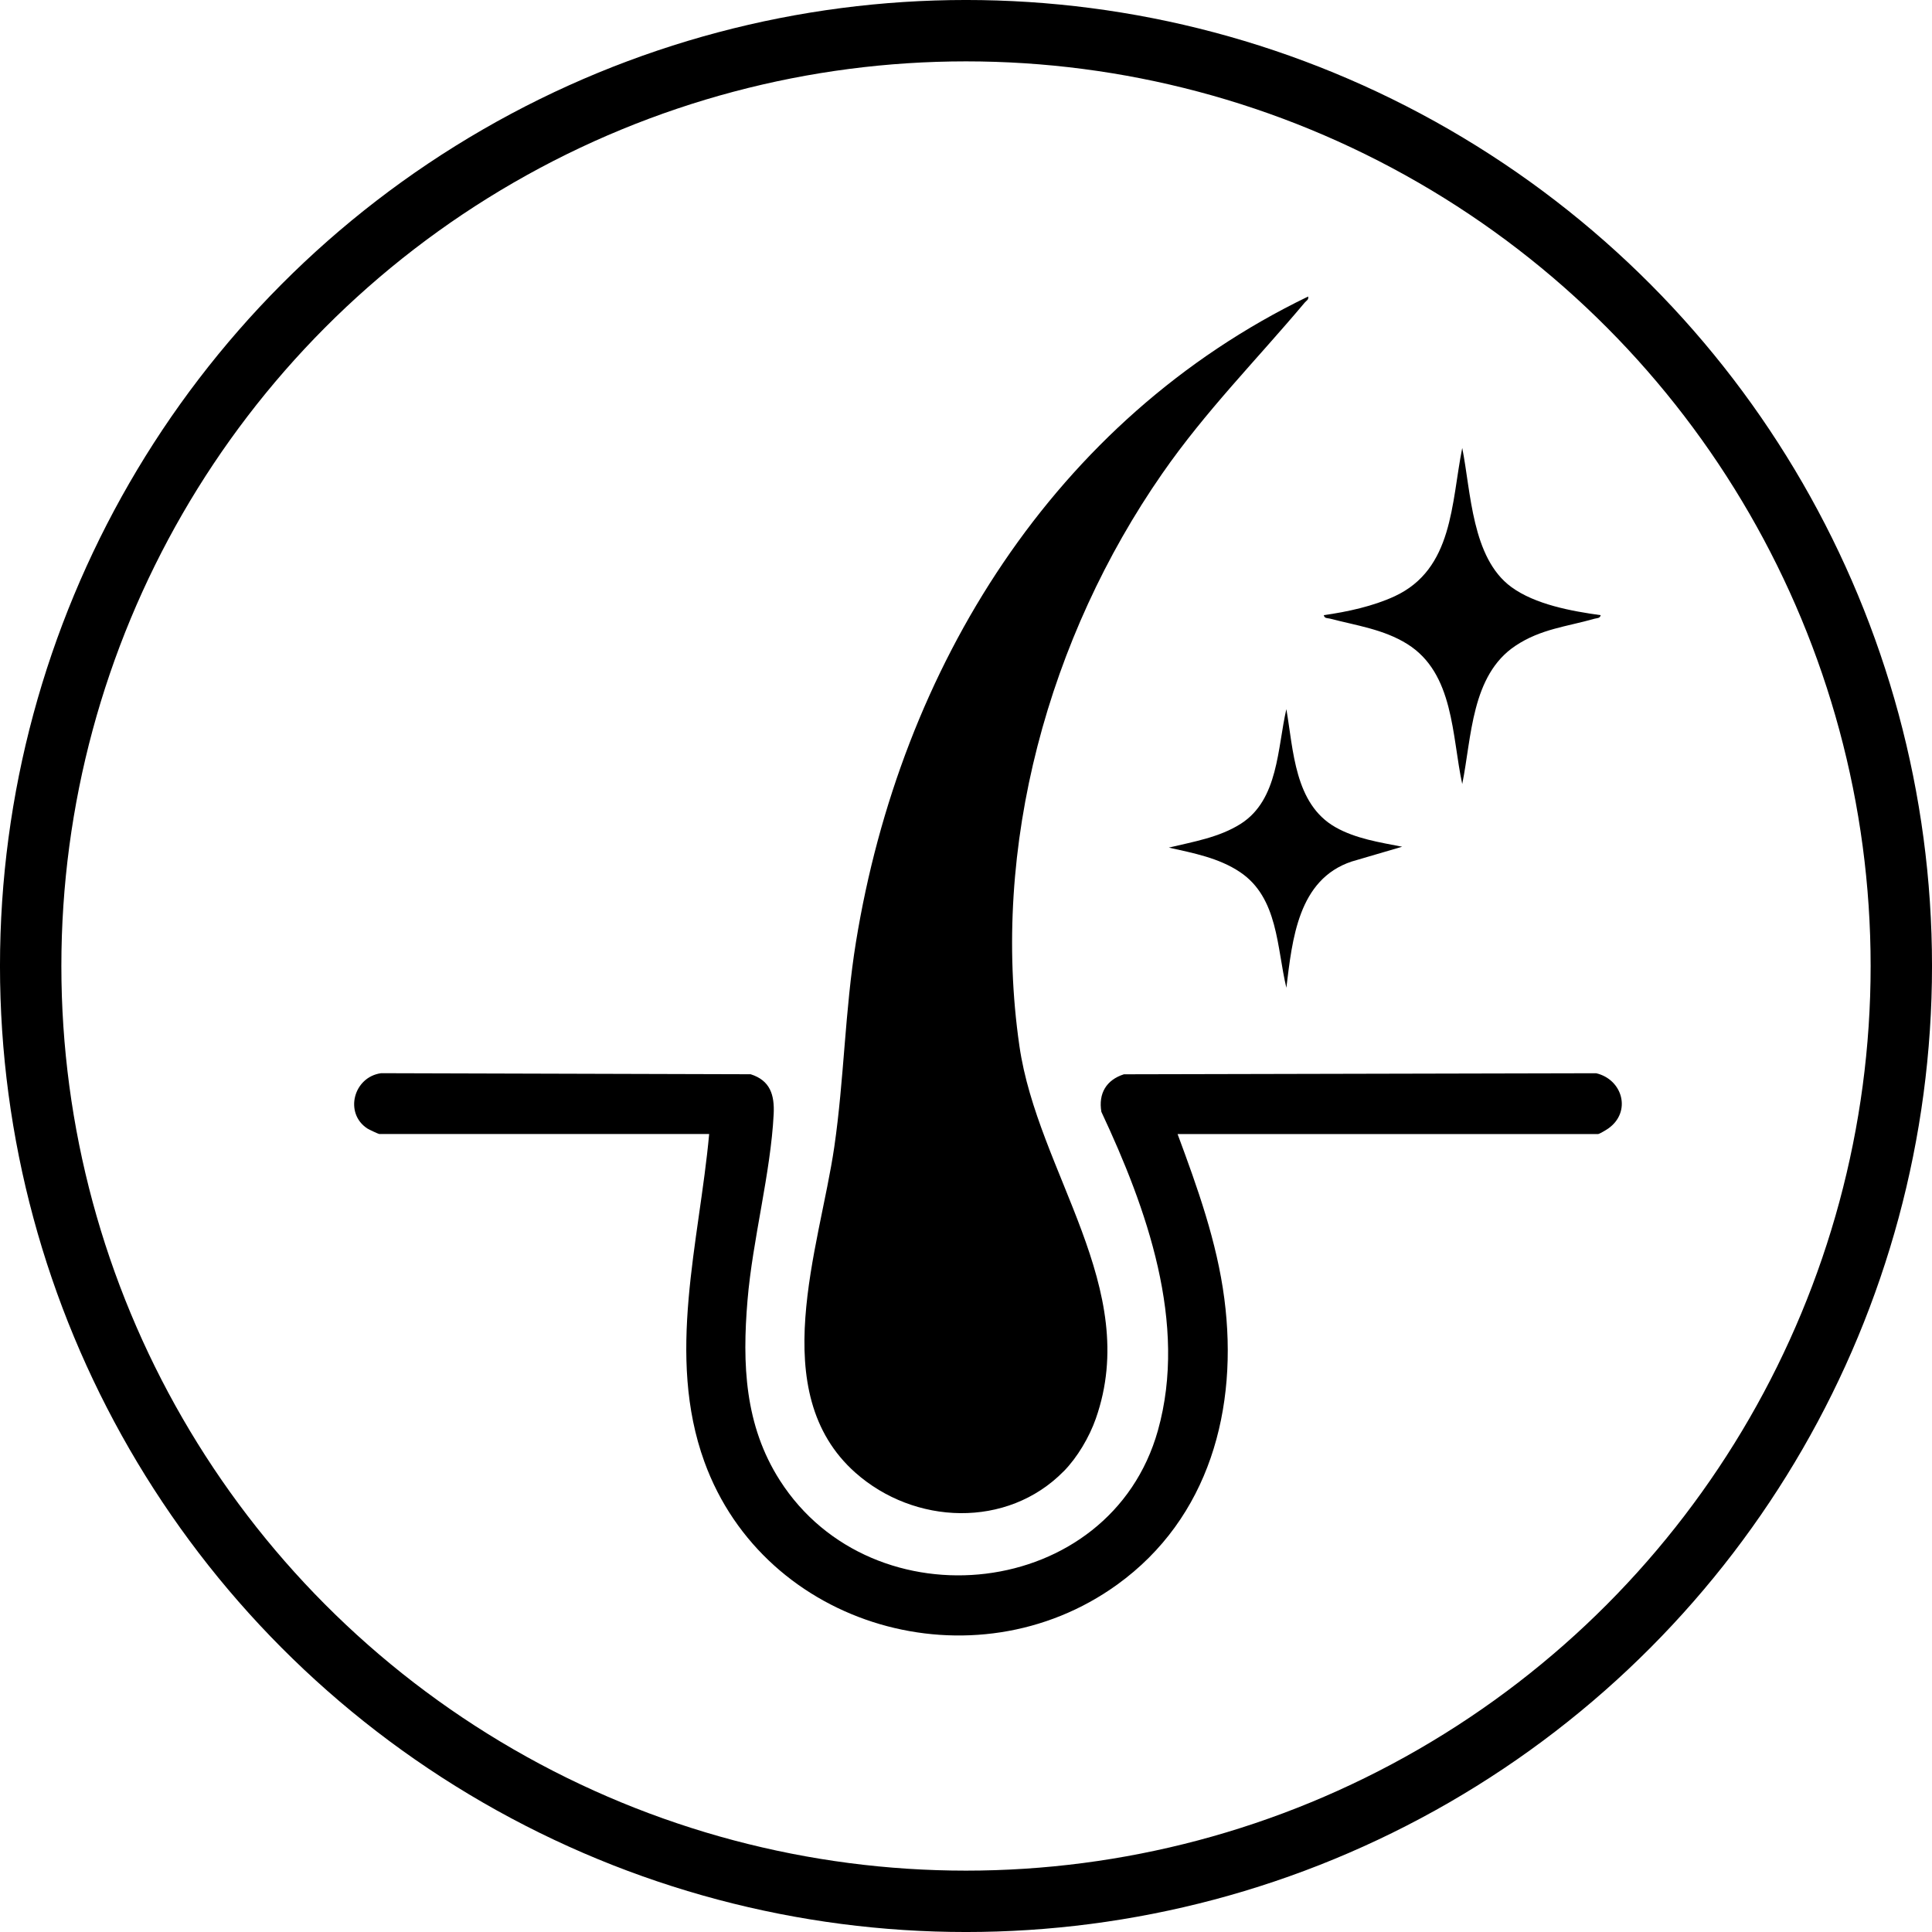
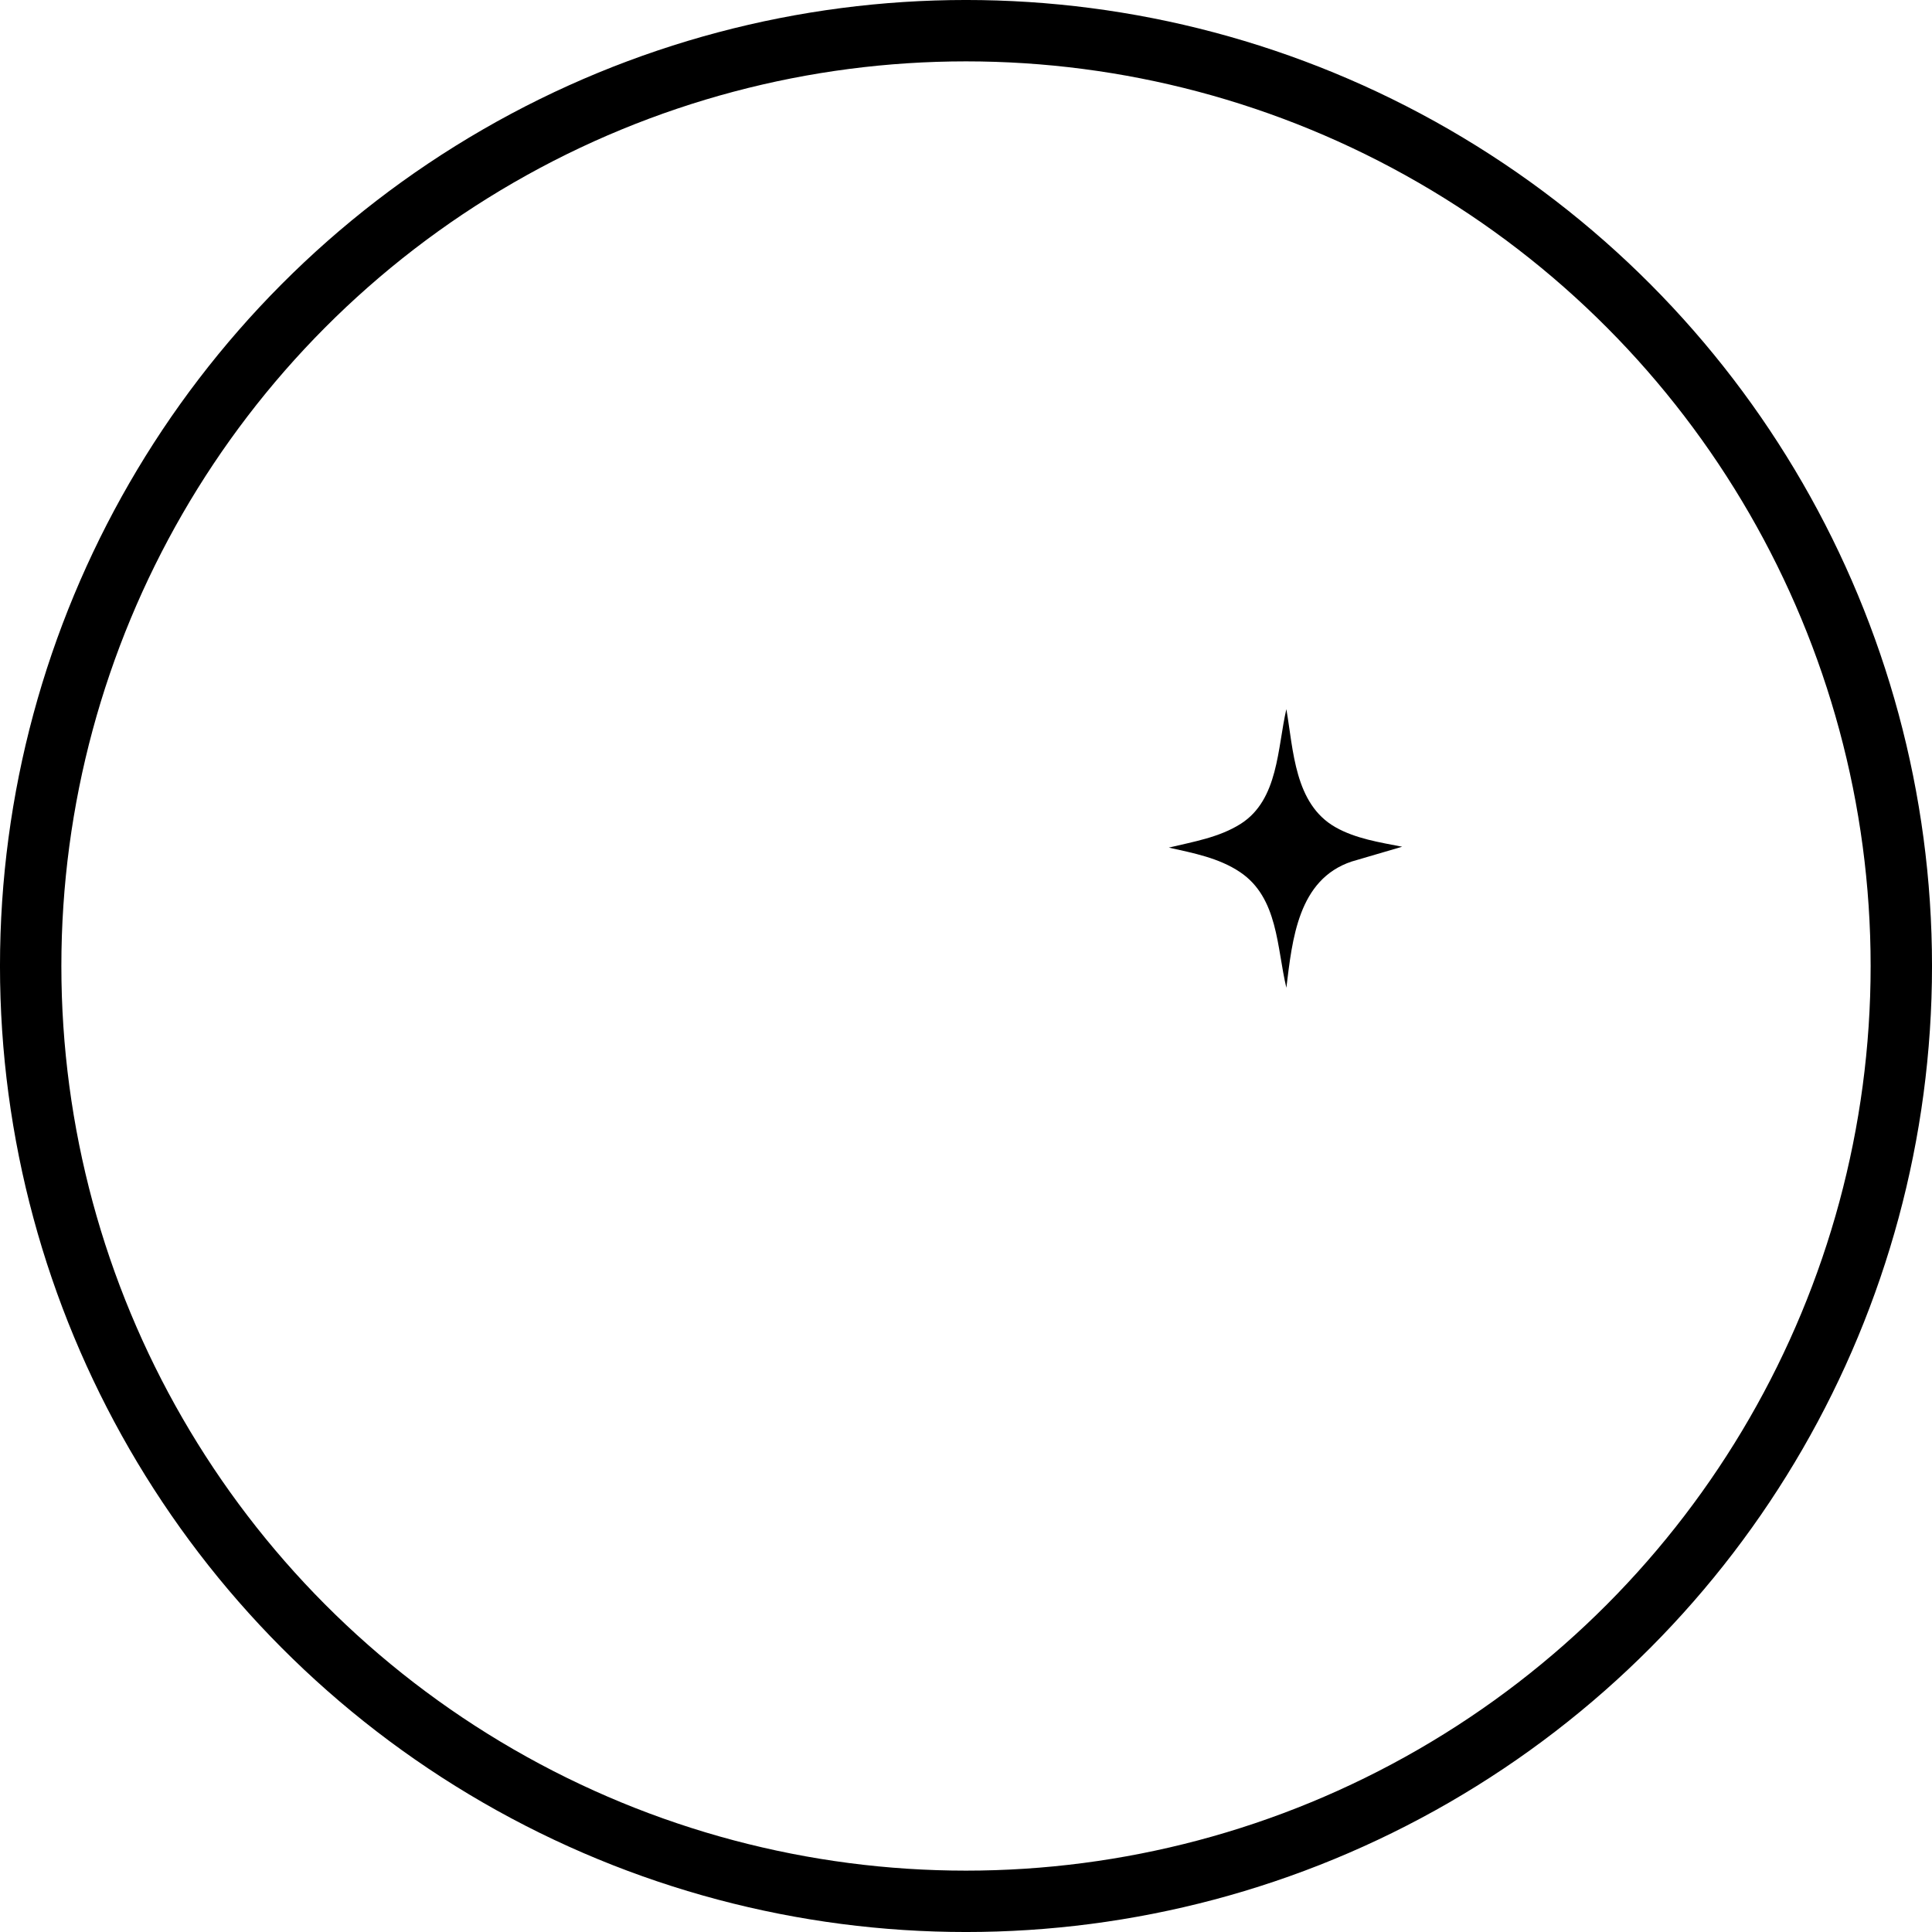
<svg xmlns="http://www.w3.org/2000/svg" id="Layer_2" data-name="Layer 2" viewBox="0 0 844.54 844.54">
  <defs>
    <style>
      .cls-1 {
        fill: none;
        stroke: #000;
        stroke-miterlimit: 10;
        stroke-width: 26.83px;
      }
    </style>
  </defs>
  <g id="Layer_1-2" data-name="Layer 1">
    <g>
      <circle class="cls-1" cx="422.27" cy="422.27" r="408.86" />
      <g>
        <g>
-           <path d="M465.01,643.11c-24.76,25.22-65.37,23.46-91.08.66-39.62-35.15-15.66-98.26-9.23-142.45,4.31-29.61,4.63-59.74,9.46-89.48,19.47-119.92,86.56-228.51,197.67-282.22.33,1.43-.79,1.81-1.51,2.67-21.22,25.24-43.22,47.29-62.27,74.73-49.62,71.44-75.02,163-62.44,250.16,8,55.45,53.5,105.81,33.39,163-2.82,8.01-8.02,16.87-13.98,22.94Z" />
-           <path d="M514.75,495.71c8.67,23.35,17.22,47.12,20.45,72.02,6.23,47.91-6.51,95.86-46.85,124.97-62.39,45.01-154.09,18.95-180.44-53.71-16.83-46.41-2.25-95.98,2.09-143.28h-144.23c-.34,0-4.54-1.97-5.2-2.41-10.18-6.67-6.06-22.52,6.03-24.17l161.53.46c8.56,2.7,10.48,9.06,10.07,17.4-1.3,25.83-9.22,54.86-11.44,81.42-2.33,27.83-1.28,54.6,14.14,78.71,40.66,63.59,144.45,52.45,165.27-21.84,13.12-46.83-4.98-97.18-24.72-139.25-1.38-8.04,2.18-13.98,9.85-16.42l206.44-.46c11.6,2.72,15.57,16.91,5.27,24.17-.77.55-3.86,2.41-4.44,2.41h-183.81Z" />
-         </g>
+           </g>
        <g>
-           <path d="M699.7,268.9c-.27,1.46-1.59,1.26-2.63,1.55-12.2,3.49-23.5,4.44-34.6,11.83-19.36,12.88-19.13,39.98-23.28,60.45-4.57-21.05-3.53-48.41-24.04-61.22-10.33-6.45-22.27-8.08-33.81-11.1-1.05-.27-2.37.02-2.66-1.51,10.21-1.43,21.58-3.9,30.96-8.25,25.64-11.9,24.72-40.74,29.55-64.83,3.84,19.21,4.14,48.07,21.44,60.77,10.44,7.66,26.43,10.58,39.07,12.32Z" />
          <path d="M612.93,370.13l-22.06,6.47c-23.47,7.82-25.97,34.06-28.56,55.18-4.21-17.56-3.53-39.33-20.24-50.55-9.26-6.22-20.43-8.32-31.14-10.72,10.65-2.55,22.06-4.43,31.46-10.41,16.52-10.53,15.98-33.15,19.92-50.11,3.12,18.04,3.55,41.44,21.46,51.61,8.82,5.01,19.31,6.61,29.15,8.53Z" />
        </g>
      </g>
    </g>
  </g>
</svg>